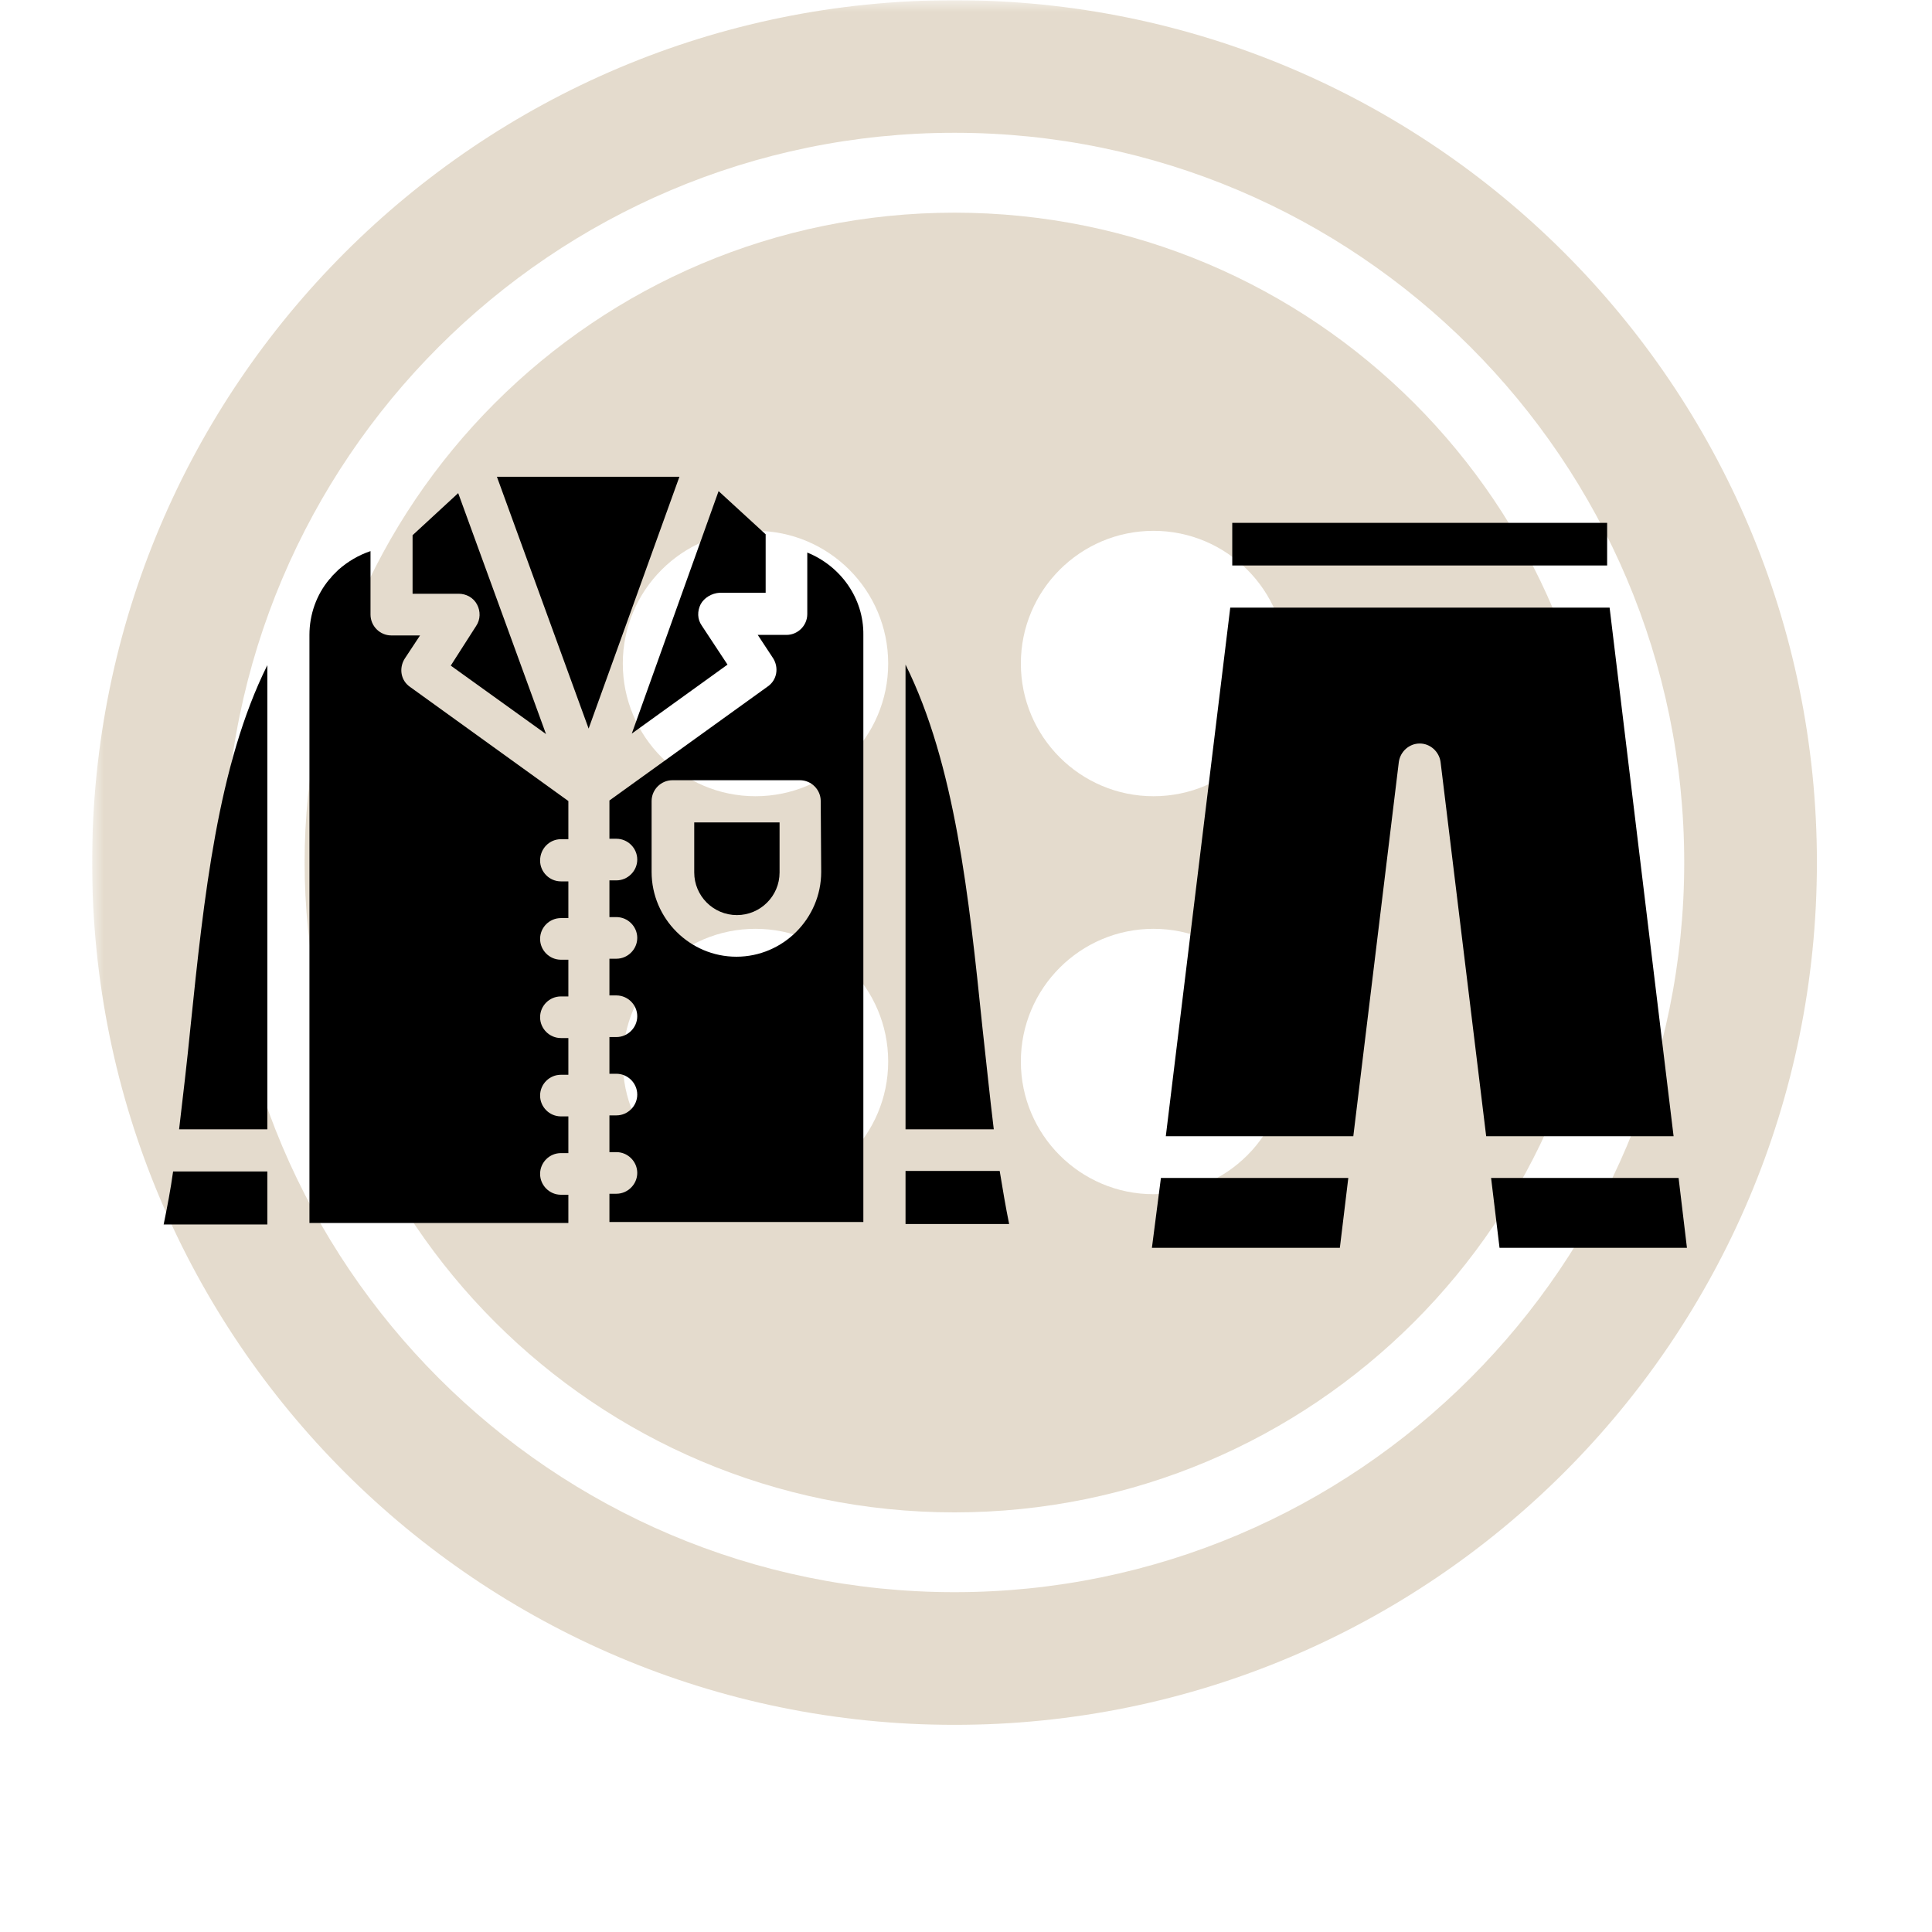
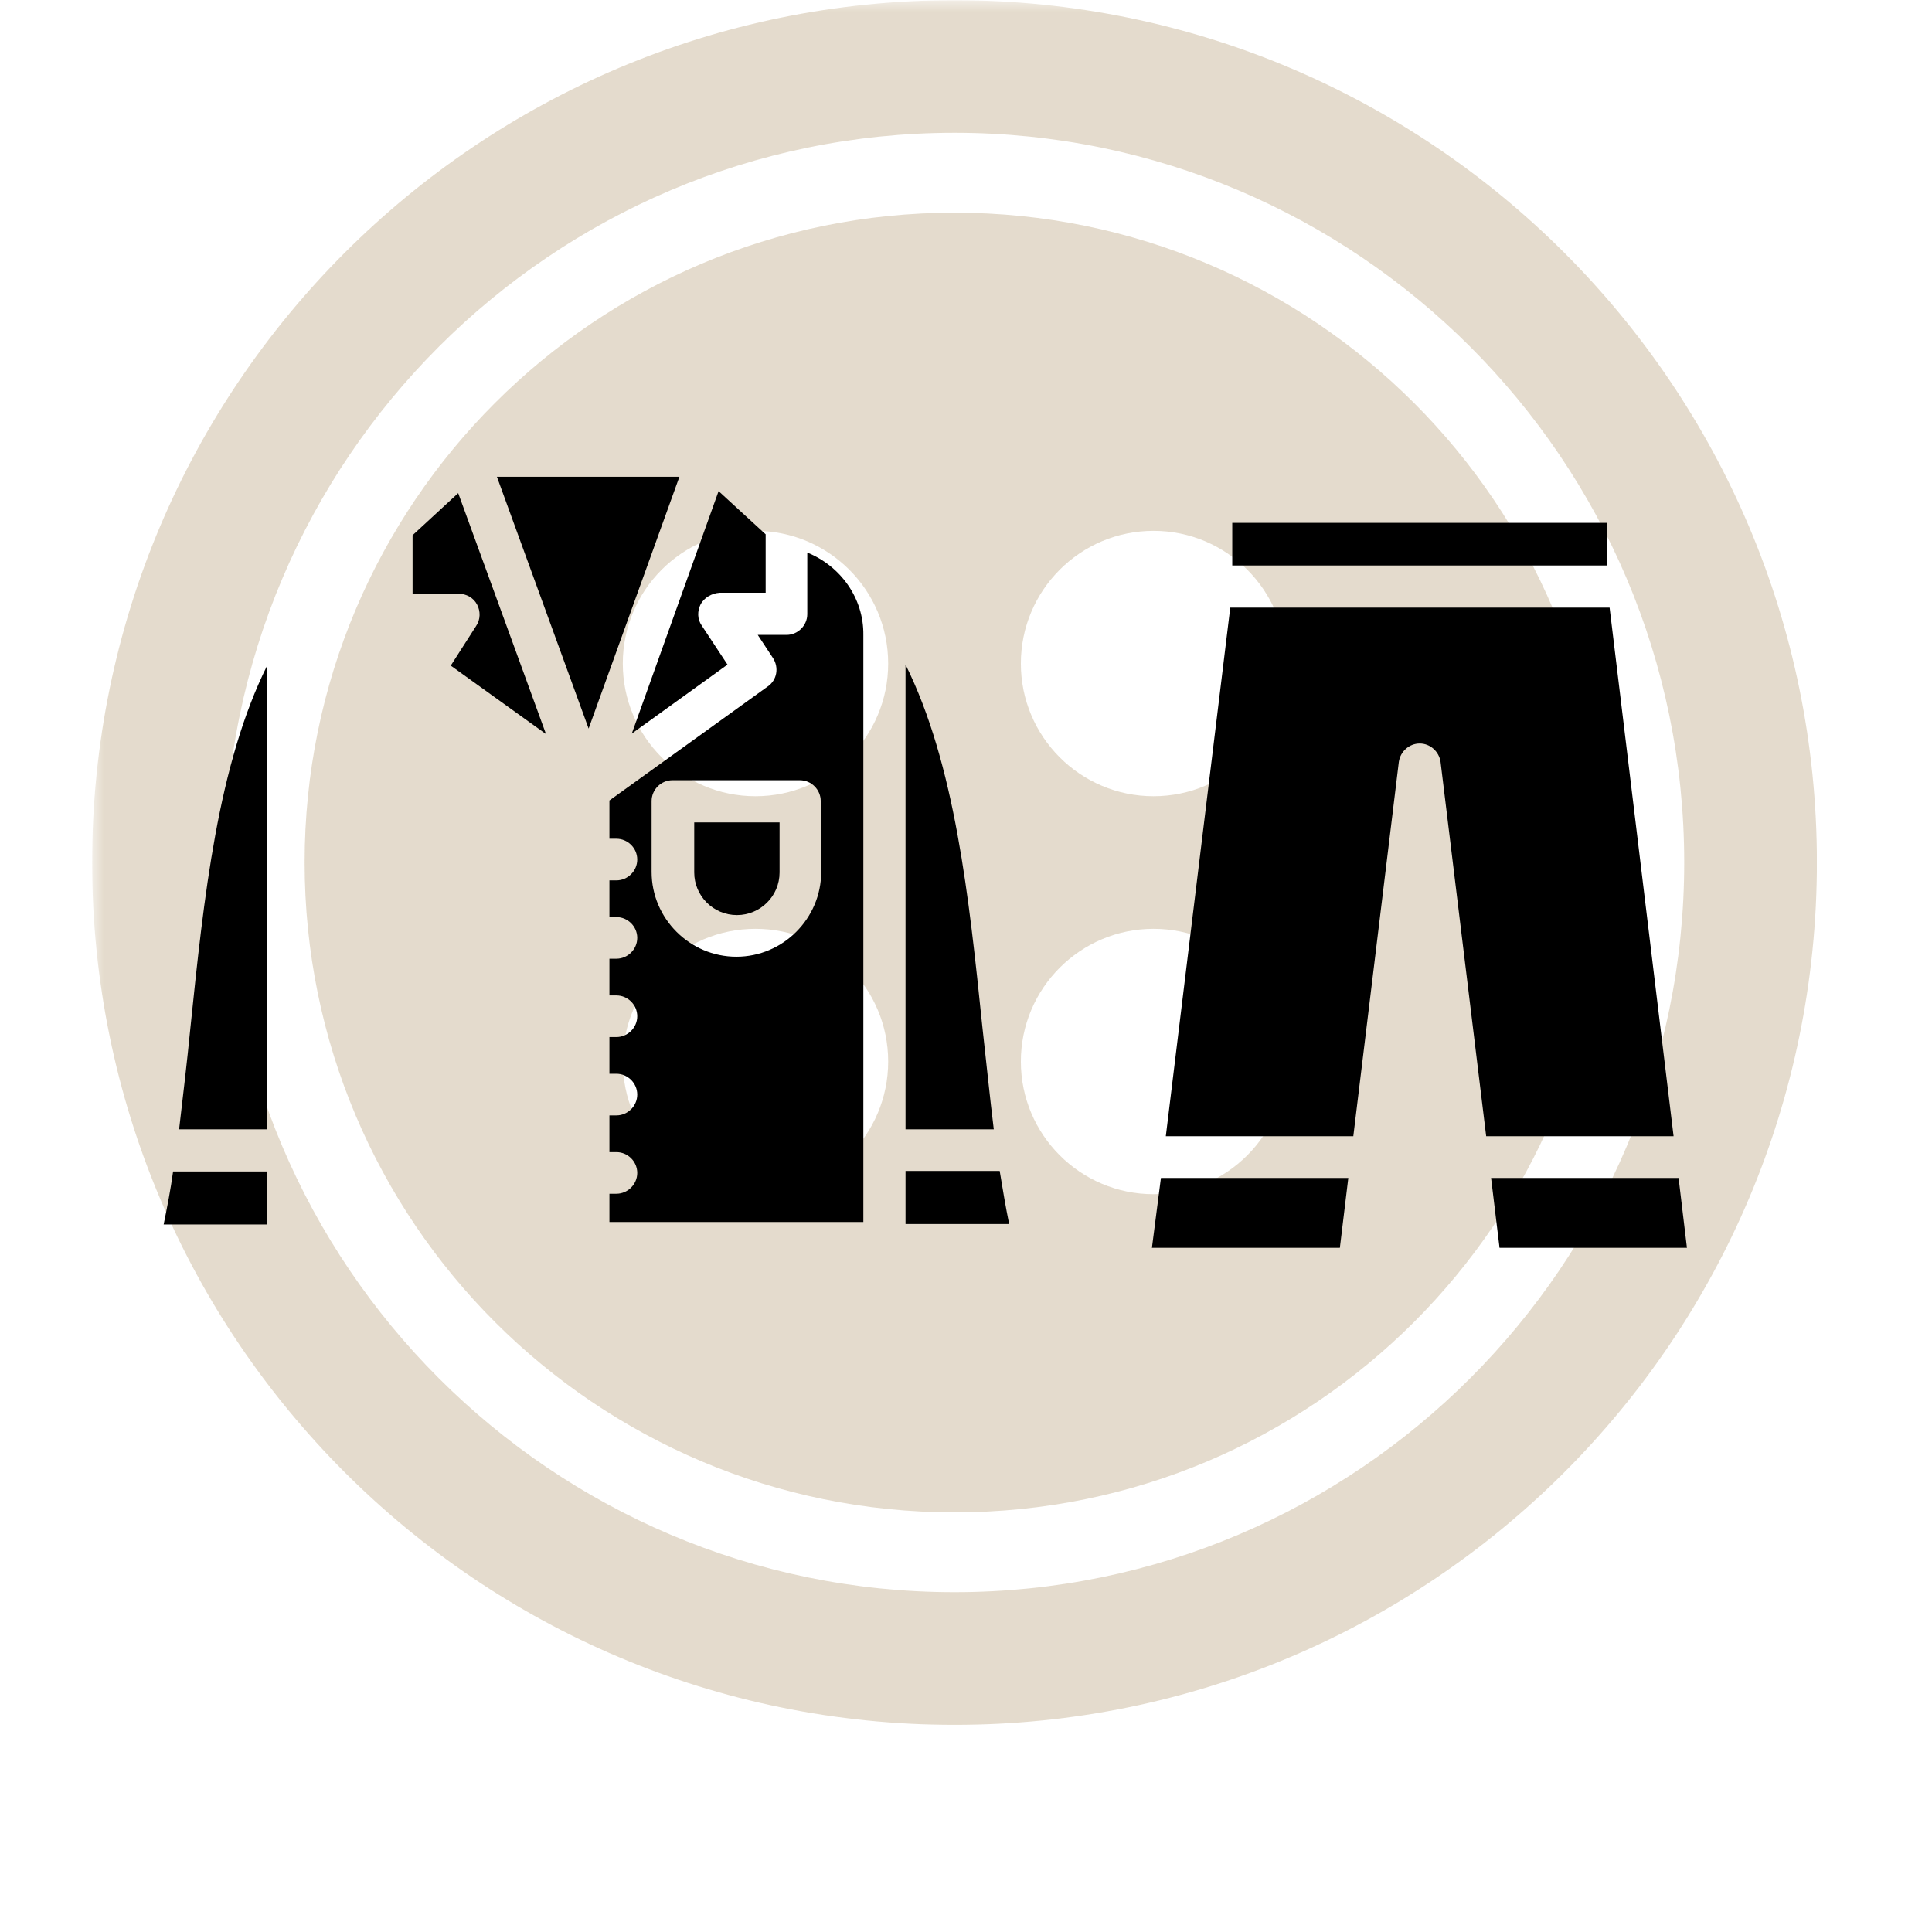
<svg xmlns="http://www.w3.org/2000/svg" width="100" zoomAndPan="magnify" viewBox="0 0 75.12 83.04" height="100" preserveAspectRatio="xMidYMid meet" version="1.0">
  <defs>
    <filter x="0%" y="0%" width="100%" height="100%" id="400c4eb5cb">
      <feColorMatrix values="0 0 0 0 1 0 0 0 0 1 0 0 0 0 1 0 0 0 1 0" color-interpolation-filters="sRGB" />
    </filter>
    <clipPath id="4f0956c5dc">
      <path d="M 0 0.008 L 74.133 0.008 L 74.133 74.137 L 0 74.137 Z M 0 0.008 " clip-rule="nonzero" />
    </clipPath>
    <mask id="2c9b350f76">
      <g filter="url(#400c4eb5cb)">
        <rect x="-7.512" width="90.144" fill="#000000" y="-8.304" height="99.648" fill-opacity="0.24" />
      </g>
    </mask>
    <clipPath id="a8a8e4e47e">
      <path d="M 0 0.008 L 74.133 0.008 L 74.133 74.137 L 0 74.137 Z M 0 0.008 " clip-rule="nonzero" />
    </clipPath>
    <clipPath id="1aac7b0f2a">
      <rect x="0" width="75" y="0" height="75" />
    </clipPath>
    <clipPath id="df836aa563">
      <path d="M 0 13.754 L 74.133 13.754 L 74.133 60.457 L 0 60.457 Z M 0 13.754 " clip-rule="nonzero" />
    </clipPath>
  </defs>
  <g clip-path="url(#4f0956c5dc)">
    <g mask="url(#2c9b350f76)">
      <g transform="matrix(1, 0, 0, 1, 0, -0)">
        <g clip-path="url(#1aac7b0f2a)">
          <g clip-path="url(#a8a8e4e47e)">
            <path fill="#906a2c" d="M 37.066 5.707 C 54.359 5.707 68.43 19.781 68.43 37.07 C 68.43 54.363 54.359 68.434 37.066 68.434 C 19.773 68.434 5.703 54.363 5.703 37.07 C 5.703 19.781 19.773 5.707 37.066 5.707 M 37.066 0.008 C 16.594 0.008 0 16.602 0 37.07 C 0 57.543 16.594 74.137 37.066 74.137 C 57.539 74.137 74.133 57.543 74.133 37.07 C 74.133 16.602 57.539 0.008 37.066 0.008 Z M 37.066 0.008 " fill-opacity="1" fill-rule="nonzero" />
          </g>
          <path fill="#906a2c" d="M 37.066 9.141 C 21.637 9.141 9.133 21.645 9.133 37.07 C 9.133 52.5 21.637 65.004 37.066 65.004 C 52.492 65.004 65 52.5 65 37.07 C 65 21.645 52.492 9.141 37.066 9.141 Z M 28.512 51.328 C 25.363 51.328 22.809 48.773 22.809 45.625 C 22.809 42.477 25.363 39.922 28.512 39.922 C 31.66 39.922 34.215 42.477 34.215 45.625 C 34.215 48.773 31.66 51.328 28.512 51.328 Z M 28.512 34.223 C 25.363 34.223 22.809 31.668 22.809 28.52 C 22.809 25.371 25.363 22.816 28.512 22.816 C 31.66 22.816 34.215 25.371 34.215 28.52 C 34.215 31.668 31.66 34.223 28.512 34.223 Z M 45.621 51.328 C 42.473 51.328 39.918 48.773 39.918 45.625 C 39.918 42.477 42.473 39.922 45.621 39.922 C 48.766 39.922 51.32 42.477 51.32 45.625 C 51.32 48.773 48.766 51.328 45.621 51.328 Z M 45.621 34.223 C 42.473 34.223 39.918 31.668 39.918 28.52 C 39.918 25.371 42.473 22.816 45.621 22.816 C 48.766 22.816 51.32 25.371 51.32 28.52 C 51.32 31.668 48.766 34.223 45.621 34.223 Z M 45.621 34.223 " fill-opacity="1" fill-rule="nonzero" />
        </g>
      </g>
    </g>
  </g>
  <path fill="#000000" d="M 7.531 28.59 L 7.531 48.539 L 3.738 48.539 C 3.906 47.109 4.078 45.66 4.227 44.148 C 4.801 38.586 5.398 32.875 7.531 28.59 Z M 7.531 28.59 " fill-opacity="1" fill-rule="nonzero" />
  <path fill="#000000" d="M 3.48 50.352 L 7.531 50.352 L 7.531 52.629 L 3.074 52.629 C 3.227 51.883 3.375 51.117 3.48 50.352 Z M 3.48 50.352 " fill-opacity="1" fill-rule="nonzero" />
  <path fill="#000000" d="M 25.242 20.492 L 21.34 31.316 L 17.398 20.492 Z M 25.242 20.492 " fill-opacity="1" fill-rule="nonzero" />
  <path fill="#000000" d="M 16.504 26.906 C 16.695 26.629 16.695 26.266 16.547 25.988 C 16.395 25.691 16.078 25.52 15.758 25.52 L 13.773 25.52 L 13.773 23.004 L 15.734 21.195 L 19.508 31.551 L 15.414 28.609 Z M 16.504 26.906 " fill-opacity="1" fill-rule="nonzero" />
  <path fill="#000000" d="M 26.156 25.969 C 26.008 26.266 26.008 26.609 26.199 26.883 L 27.309 28.566 L 23.195 31.531 L 26.926 21.109 L 28.949 22.965 L 28.949 25.477 L 26.969 25.477 C 26.625 25.5 26.309 25.691 26.156 25.969 Z M 26.156 25.969 " fill-opacity="1" fill-rule="nonzero" />
  <path fill="#000000" d="M 39.414 52.609 L 34.961 52.609 L 34.961 50.328 L 39.008 50.328 C 39.137 51.117 39.266 51.883 39.414 52.609 Z M 39.414 52.609 " fill-opacity="1" fill-rule="nonzero" />
  <path fill="#000000" d="M 38.754 48.539 L 34.961 48.539 L 34.961 28.566 C 37.09 32.852 37.688 38.562 38.262 44.125 C 38.434 45.66 38.582 47.133 38.754 48.539 Z M 38.754 48.539 " fill-opacity="1" fill-rule="nonzero" />
  <path fill="#000000" d="M 53.992 50.629 L 53.629 53.633 L 45.551 53.633 L 45.938 50.629 Z M 53.992 50.629 " fill-opacity="1" fill-rule="nonzero" />
  <path fill="#000000" d="M 68.547 53.633 L 60.492 53.633 L 60.129 50.629 L 68.188 50.629 Z M 68.547 53.633 " fill-opacity="1" fill-rule="nonzero" />
  <path fill="#000000" d="M 67.973 48.836 L 59.918 48.836 L 57.957 32.746 C 57.891 32.297 57.508 31.957 57.062 31.957 C 56.613 31.957 56.23 32.297 56.164 32.746 L 54.207 48.836 L 46.148 48.836 L 48.918 26.117 L 65.223 26.117 Z M 67.973 48.836 " fill-opacity="1" fill-rule="nonzero" />
  <path fill="#000000" d="M 49.004 22.473 L 65.117 22.473 L 65.117 24.305 L 49.004 24.305 Z M 49.004 22.473 " fill-opacity="1" fill-rule="nonzero" />
-   <path fill="#000000" d="M 19.254 36.988 C 19.254 37.477 19.656 37.883 20.148 37.883 L 20.469 37.883 L 20.469 39.461 L 20.148 39.461 C 19.656 39.461 19.254 39.863 19.254 40.355 C 19.254 40.844 19.656 41.25 20.148 41.25 L 20.469 41.25 L 20.469 42.828 L 20.148 42.828 C 19.656 42.828 19.254 43.23 19.254 43.723 C 19.254 44.211 19.656 44.617 20.148 44.617 L 20.469 44.617 L 20.469 46.195 L 20.148 46.195 C 19.656 46.195 19.254 46.598 19.254 47.09 C 19.254 47.578 19.656 47.984 20.148 47.984 L 20.469 47.984 L 20.469 49.562 L 20.148 49.562 C 19.656 49.562 19.254 49.965 19.254 50.457 C 19.254 50.945 19.656 51.352 20.148 51.352 L 20.469 51.352 L 20.469 52.566 L 9.34 52.566 L 9.34 27.289 C 9.34 26.414 9.641 25.562 10.195 24.902 C 10.238 24.859 10.281 24.816 10.32 24.754 C 10.406 24.668 10.492 24.582 10.578 24.496 C 10.984 24.137 11.453 23.859 11.965 23.688 L 11.965 26.414 C 11.965 26.906 12.367 27.312 12.859 27.312 L 14.094 27.312 L 13.434 28.312 C 13.18 28.719 13.262 29.25 13.668 29.527 L 20.469 34.43 L 20.469 36.07 L 20.148 36.07 C 19.656 36.07 19.254 36.477 19.254 36.988 Z M 19.254 36.988 " fill-opacity="1" fill-rule="nonzero" />
  <path fill="#000000" d="M 30.738 23.75 L 30.738 26.395 C 30.738 26.883 30.336 27.289 29.844 27.289 L 28.609 27.289 L 29.27 28.293 C 29.523 28.695 29.441 29.23 29.035 29.508 L 22.234 34.406 L 22.234 36.051 L 22.535 36.051 C 23.023 36.051 23.43 36.453 23.43 36.945 C 23.43 37.434 23.023 37.84 22.535 37.84 L 22.234 37.84 L 22.234 39.418 L 22.535 39.418 C 23.023 39.418 23.43 39.82 23.43 40.312 C 23.43 40.801 23.023 41.207 22.535 41.207 L 22.234 41.207 L 22.234 42.785 L 22.535 42.785 C 23.023 42.785 23.43 43.188 23.43 43.68 C 23.43 44.168 23.023 44.574 22.535 44.574 L 22.234 44.574 L 22.234 46.152 L 22.535 46.152 C 23.023 46.152 23.43 46.555 23.43 47.047 C 23.43 47.535 23.023 47.941 22.535 47.941 L 22.234 47.941 L 22.234 49.52 L 22.535 49.52 C 23.023 49.52 23.43 49.922 23.43 50.414 C 23.43 50.902 23.023 51.309 22.535 51.309 L 22.234 51.309 L 22.234 52.523 L 33.148 52.523 L 33.148 27.289 C 33.168 25.711 32.168 24.328 30.738 23.75 Z M 31.336 37.477 C 31.336 39.48 29.695 41.121 27.691 41.121 C 25.688 41.121 24.047 39.48 24.047 37.477 L 24.047 34.43 C 24.047 33.938 24.453 33.535 24.941 33.535 L 30.422 33.535 C 30.91 33.535 31.316 33.938 31.316 34.43 Z M 31.336 37.477 " fill-opacity="1" fill-rule="nonzero" />
  <path fill="#000000" d="M 29.547 35.348 L 29.547 37.5 C 29.547 38.52 28.715 39.332 27.715 39.332 C 26.691 39.332 25.879 38.5 25.879 37.5 L 25.879 35.348 Z M 29.547 35.348 " fill-opacity="1" fill-rule="nonzero" />
  <g clip-path="url(#df836aa563)">
    <path fill="#000000" d="M 35.707 88.117 C 28.82 88.117 22.129 86.754 15.801 84.09 C 9.703 81.508 4.227 77.82 -0.461 73.133 C -5.172 68.402 -8.859 62.945 -11.418 56.871 C -14.082 50.586 -15.445 43.891 -15.445 36.965 C -15.445 30.082 -14.082 23.391 -11.418 17.059 C -8.816 10.922 -5.129 5.445 -0.461 0.797 C 4.27 -3.914 9.727 -7.598 15.801 -10.156 C 22.086 -12.82 28.777 -14.184 35.707 -14.184 C 42.59 -14.184 49.281 -12.82 55.613 -10.156 C 61.707 -7.578 67.184 -3.891 71.875 0.797 C 76.582 5.527 80.27 10.984 82.828 17.059 C 85.492 23.391 86.855 30.082 86.855 36.965 C 86.855 43.848 85.492 50.543 82.828 56.871 C 80.25 62.969 76.562 68.445 71.875 73.133 C 67.141 77.844 61.688 81.531 55.613 84.09 C 49.324 86.754 42.633 88.117 35.707 88.117 Z M 35.684 -12.289 C 8.531 -12.289 -13.57 9.812 -13.57 36.965 C -13.57 64.117 8.531 86.219 35.684 86.219 C 62.836 86.219 84.938 64.117 84.938 36.965 C 84.938 9.812 62.836 -12.289 35.684 -12.289 Z M 35.684 -12.289 " fill-opacity="1" fill-rule="nonzero" />
  </g>
</svg>